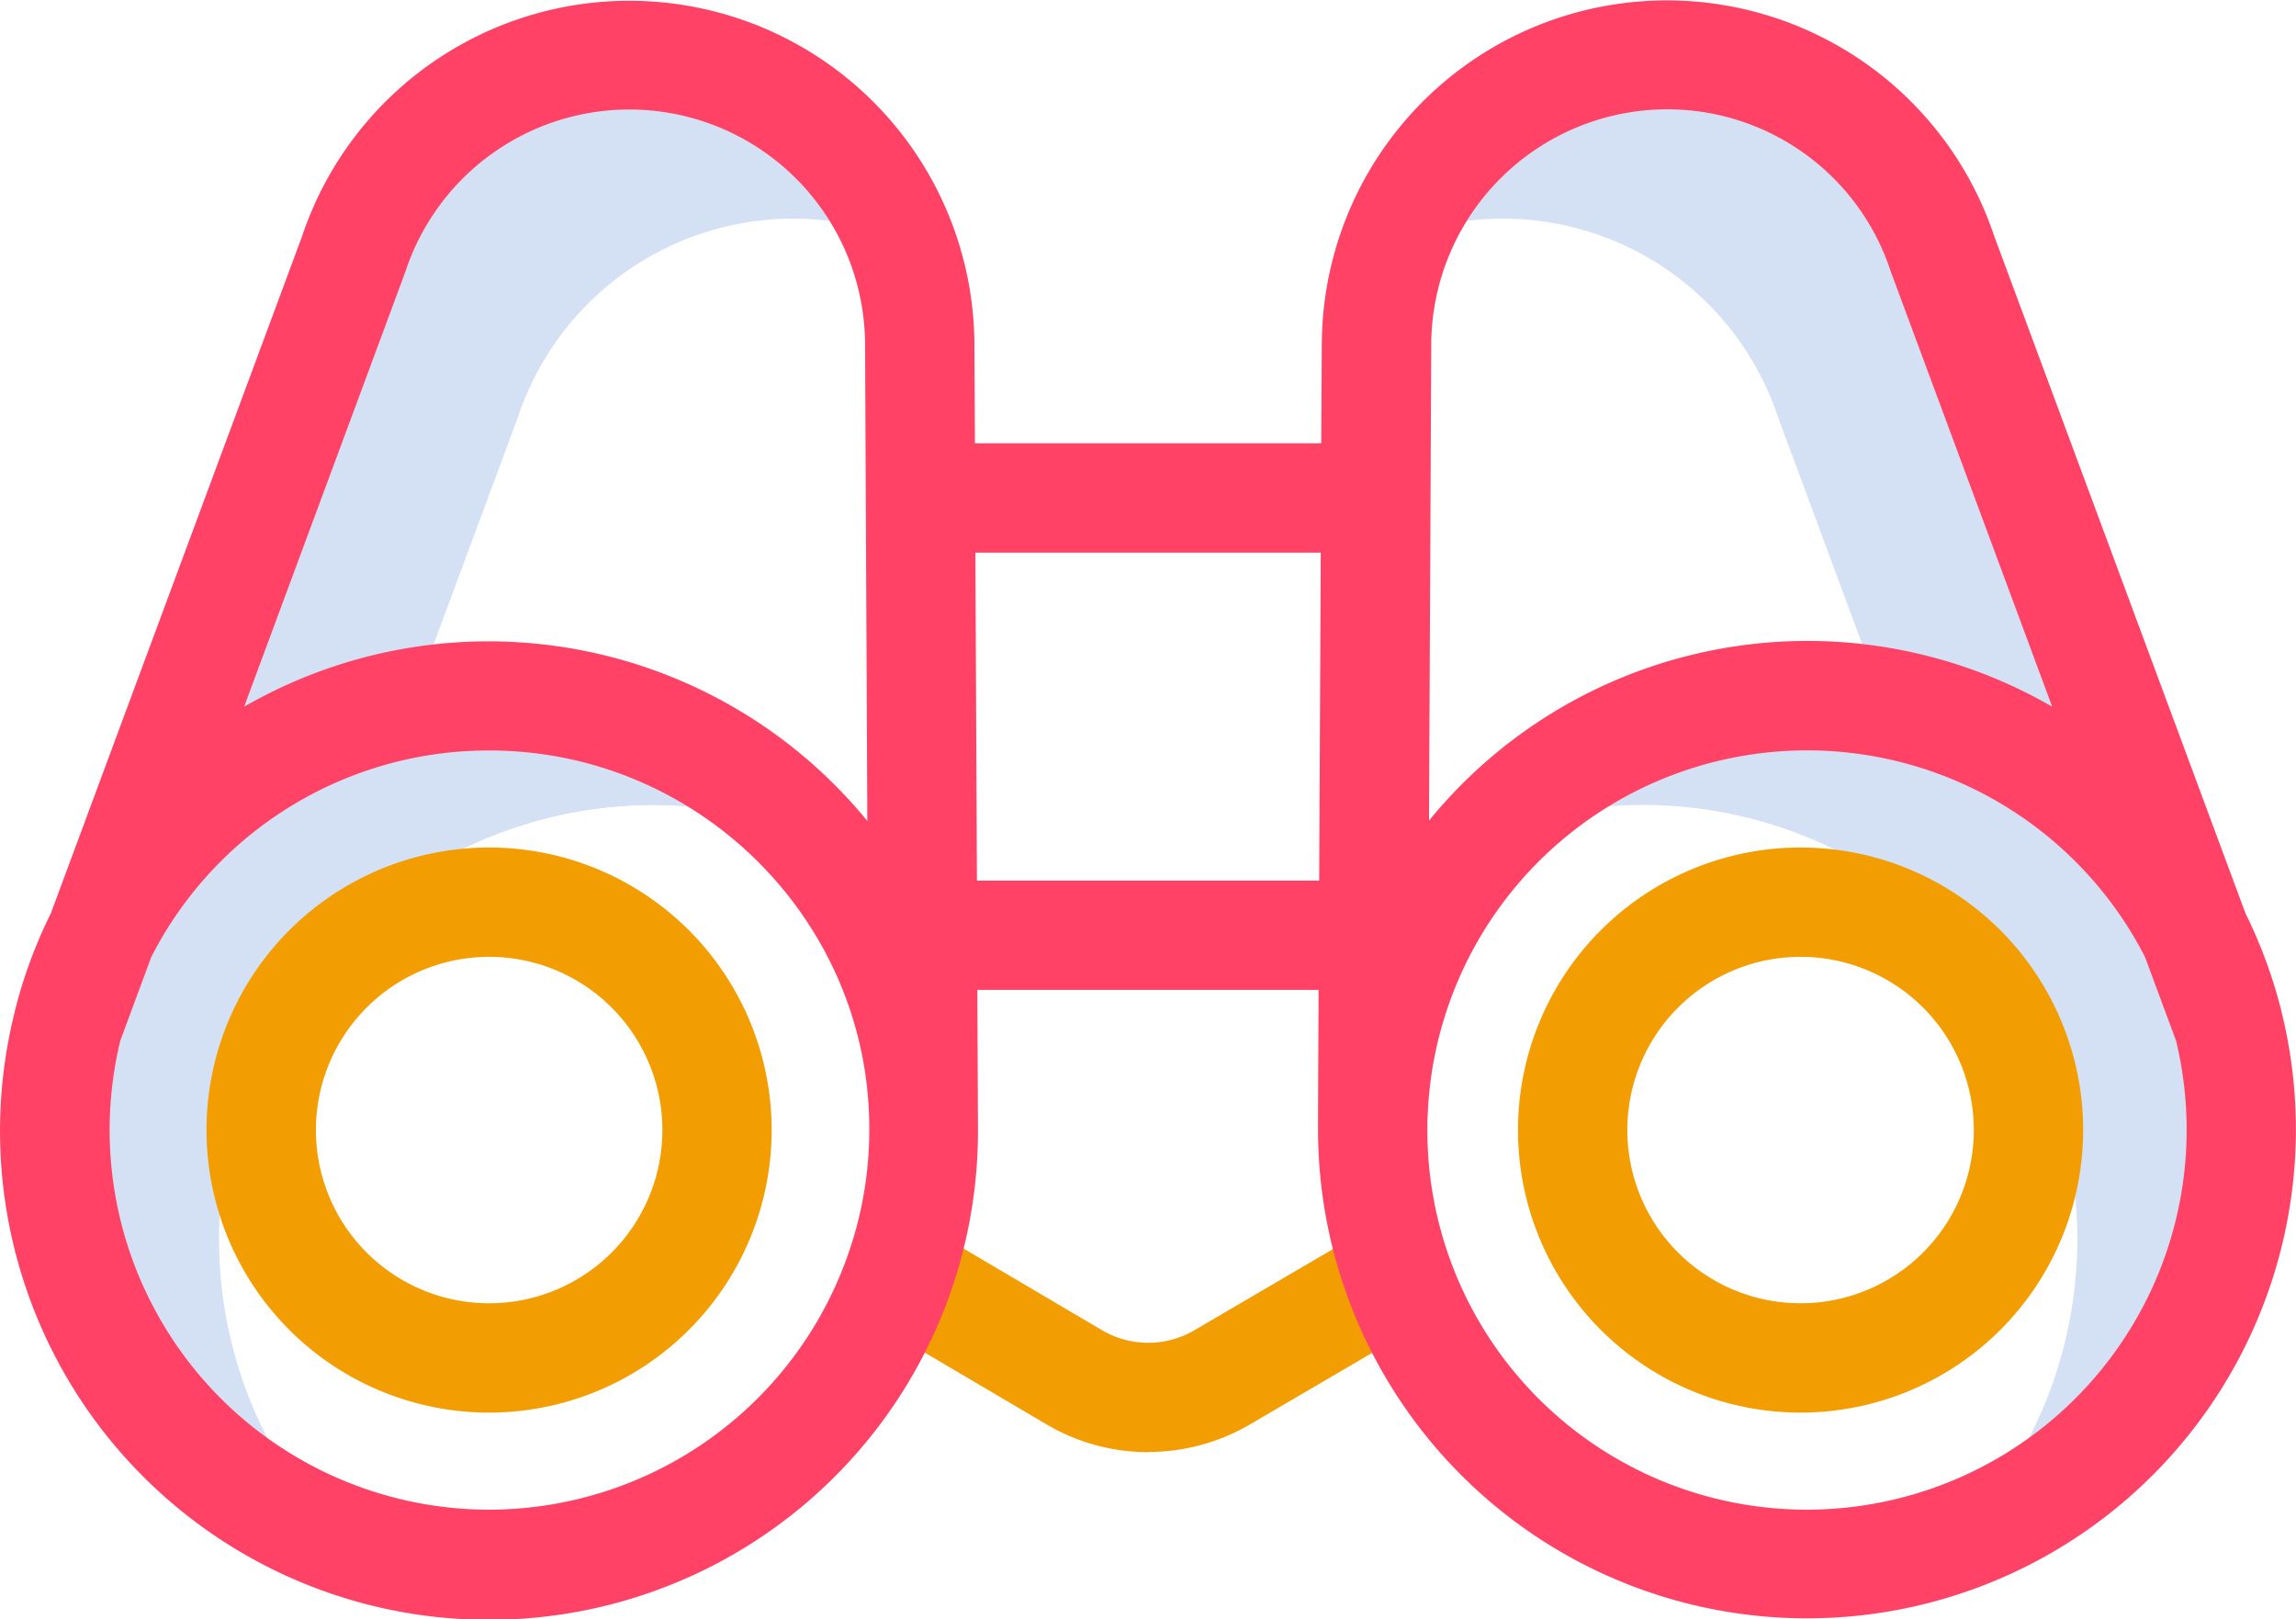
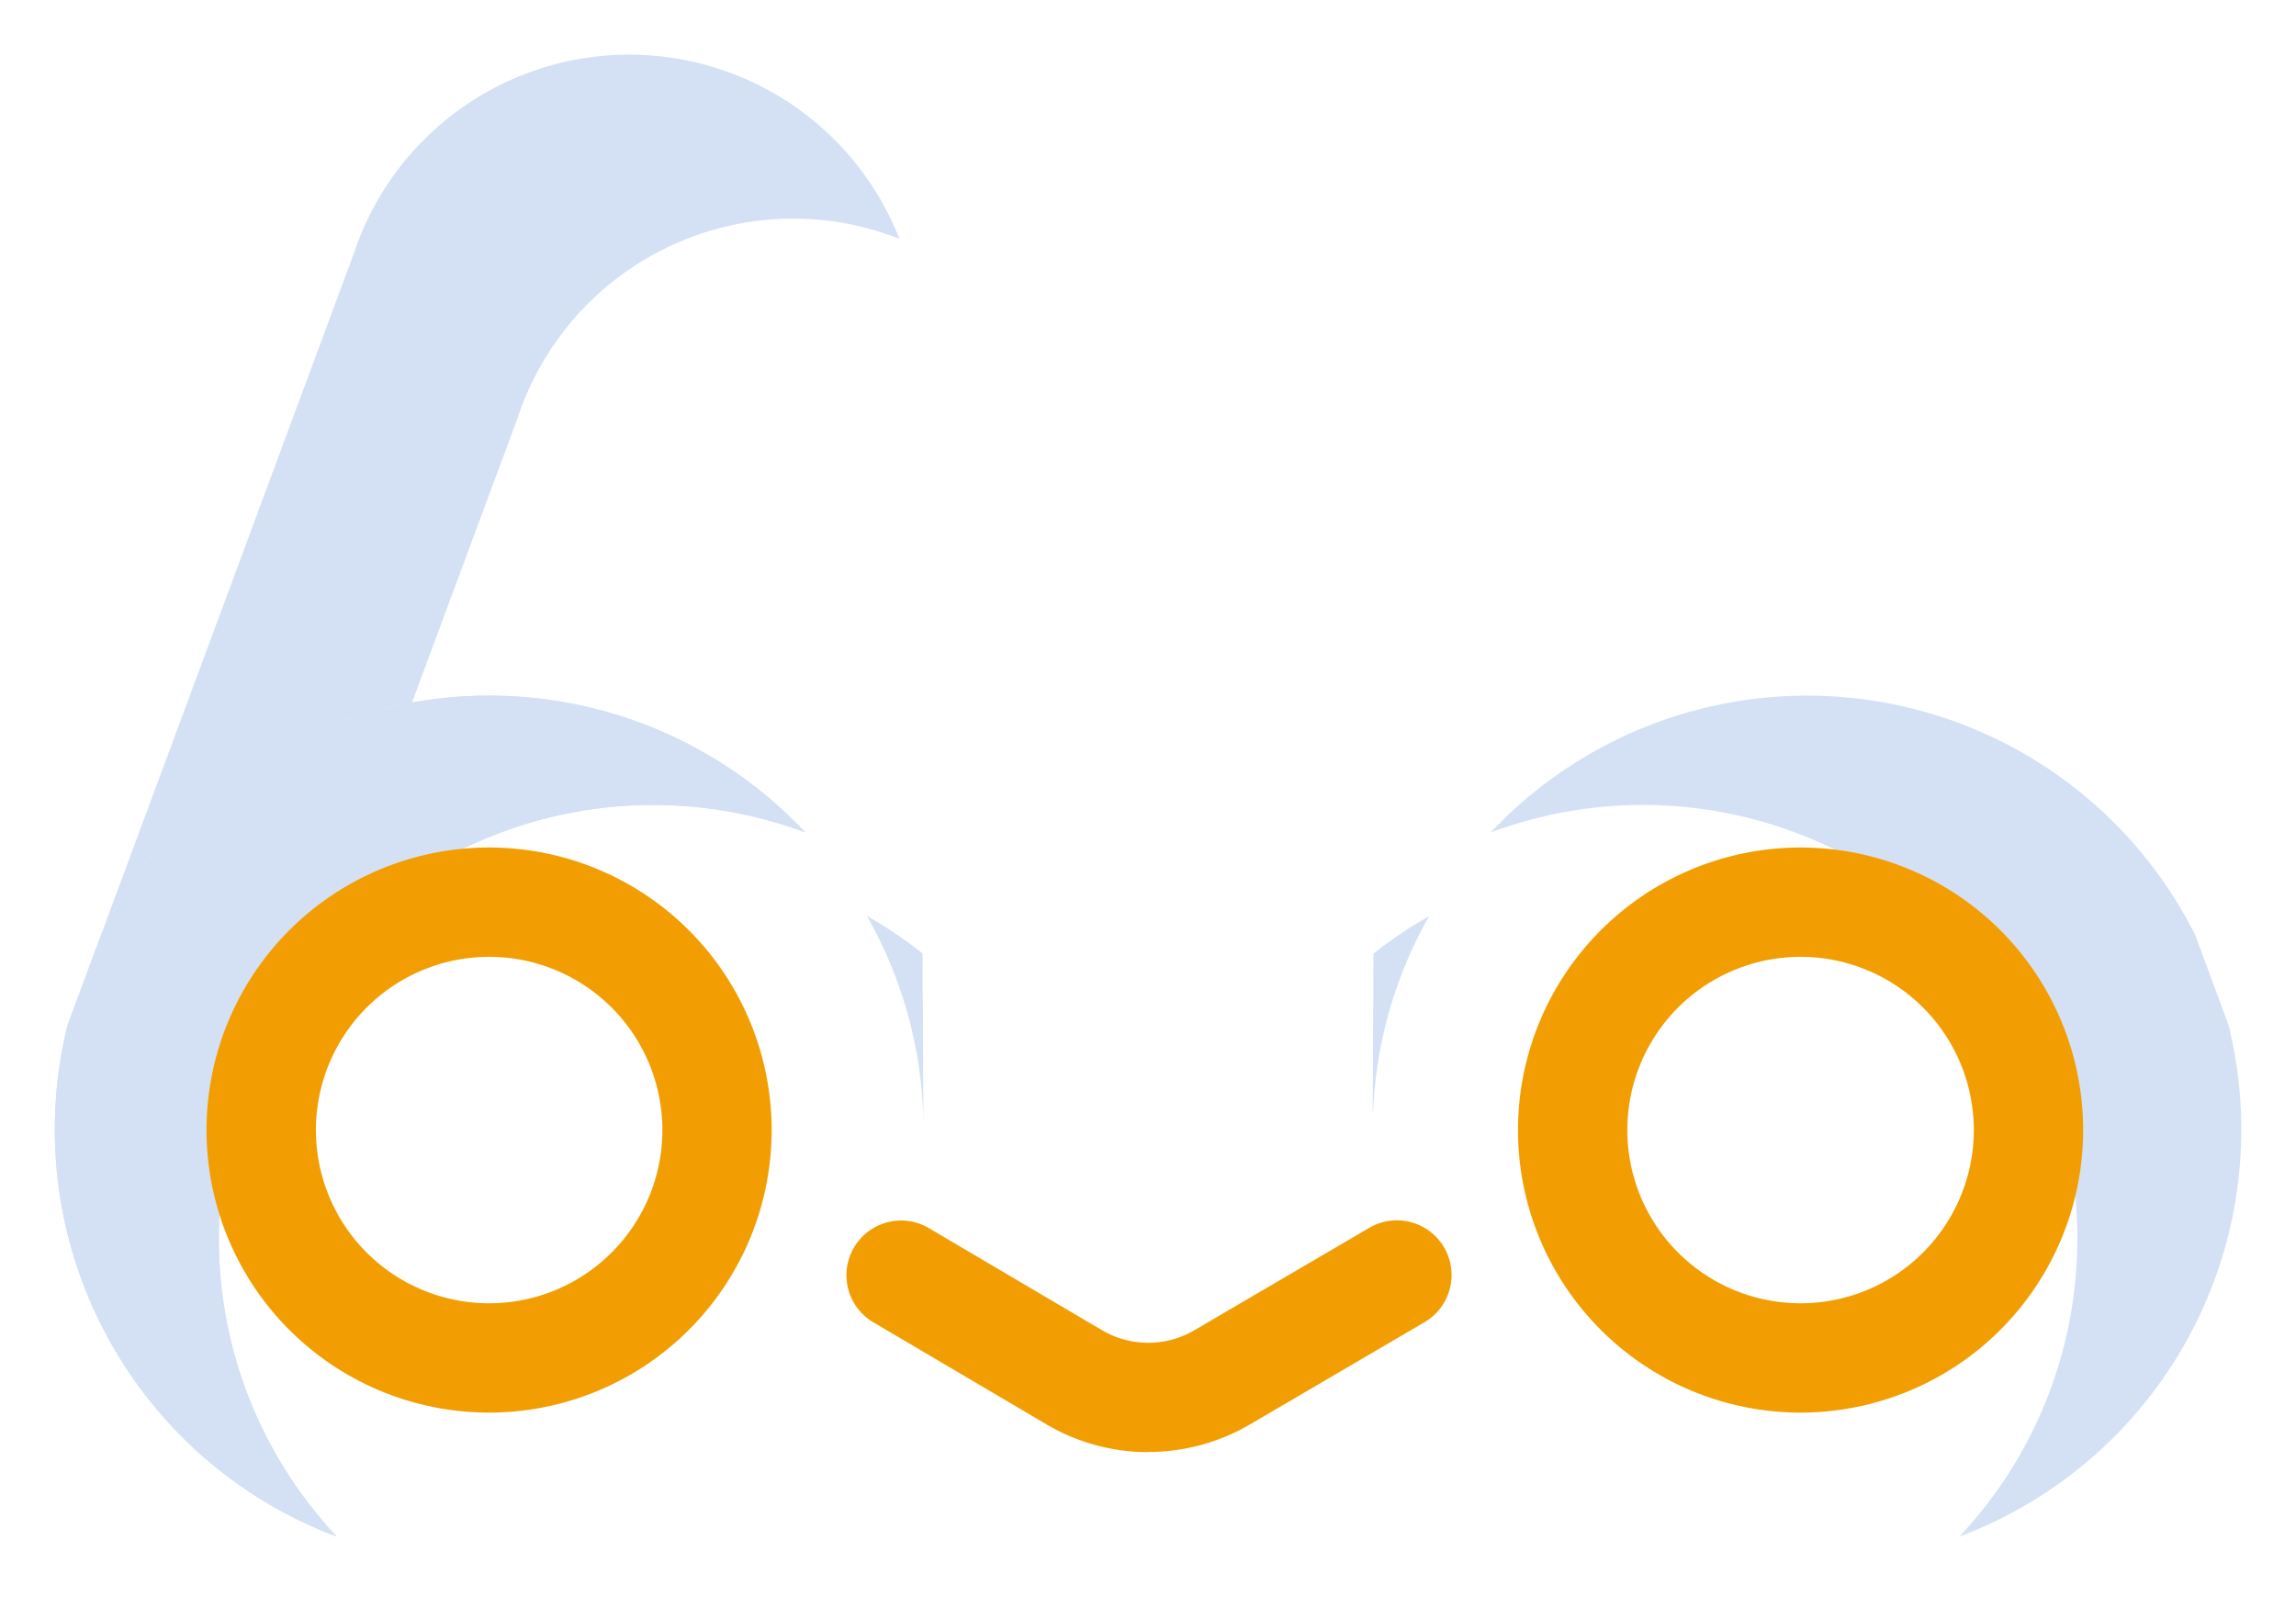
<svg xmlns="http://www.w3.org/2000/svg" viewBox="0 0 420.01 296.27">
  <defs>
    <style>.cls-1{fill:#d4e1f4;}.cls-2{fill:#F29E02;}.cls-3{fill:#ff4265;}</style>
  </defs>
  <title>No hidden fees</title>
  <g id="Layer_2" data-name="Layer 2">
    <g id="Layer_1-2" data-name="Layer 1">
      <path class="cls-1" d="M377.66,207.51,371.55,191a79.51,79.51,0,0,0-98.86-38.7A79.45,79.45,0,0,1,401.55,171l6.1,16.48a79.51,79.51,0,0,1-49.23,93.64,79.49,79.49,0,0,0,19.24-73.64Z" />
      <path class="cls-1" d="M42.38,207.51,48.49,191a79.5,79.5,0,0,1,98.85-38.7A79.43,79.43,0,0,0,18.5,171l-6.12,16.48a79.52,79.52,0,0,0,49.24,93.64,79.49,79.49,0,0,1-19.24-73.64Z" />
      <path class="cls-1" d="M42.38,207.51,48.49,191a79.5,79.5,0,0,1,98.85-38.7A79.43,79.43,0,0,0,18.5,171l-6.12,16.48a79.52,79.52,0,0,0,49.24,93.64,79.49,79.49,0,0,1-19.24-73.64Z" />
      <path class="cls-1" d="M251.25,174.46l-.14,29.16h.07a78.93,78.93,0,0,1,10.24-36,79,79,0,0,0-10.17,6.84Z" />
-       <path class="cls-1" d="M355.36,46.5A53.08,53.08,0,0,0,304.92,10h0a53.1,53.1,0,0,0-49.42,33.68A53,53,0,0,1,274.89,40h0a53.09,53.09,0,0,1,50.43,36.49l19.31,52.06A79.54,79.54,0,0,1,401.55,171Z" />
      <path class="cls-1" d="M94.68,76.49A53.09,53.09,0,0,1,145.11,40h0a52.88,52.88,0,0,1,19.42,3.69A53.09,53.09,0,0,0,115.16,10h0A53.08,53.08,0,0,0,64.68,46.5L18.5,171a79.51,79.51,0,0,1,56.87-42.48Z" />
      <path class="cls-1" d="M158.61,167.61a79,79,0,0,1,10.31,38.82l-.15-32a80,80,0,0,0-10.16-6.85Z" />
      <path class="cls-2" d="M210.07,265.67a36.7,36.7,0,0,1-18.61-5.07l-31.7-18.69a10,10,0,0,1,10.16-17.23l31.7,18.69a16.68,16.68,0,0,0,16.86,0l32-18.74a10,10,0,0,1,10.11,17.26l-32,18.74a36.73,36.73,0,0,1-18.51,5Z" />
      <path class="cls-2" d="M89.48,258.43a51.69,51.69,0,1,1,51.68-51.69,51.69,51.69,0,0,1-51.68,51.69Zm0-83.38a31.69,31.69,0,1,0,31.69,31.69,31.69,31.69,0,0,0-31.69-31.69Z" />
      <path class="cls-2" d="M329.38,258.43a51.69,51.69,0,1,1,51.69-51.69,51.69,51.69,0,0,1-51.69,51.69Zm0-83.38a31.69,31.69,0,1,0,31.69,31.69,31.69,31.69,0,0,0-31.69-31.69Z" />
-       <path class="cls-3" d="M417.34,185.05l0-.07a88.74,88.74,0,0,0-6.57-17.88L364.8,43.18a63.13,63.13,0,0,0-123,19.8L241.7,81.1H178.34L178.25,63a63.13,63.13,0,0,0-123-19.75L9.29,167.12A88.08,88.08,0,0,0,2.71,185a.14.14,0,0,1,0,.06v0A89.45,89.45,0,1,0,178.9,207.8c0-.13,0-.26,0-.4v-1c0-.13,0-.28,0-.41l-.11-24.89h62.42l-.1,22.46c0,.28,0,.56,0,.83,0,.76,0,1.53,0,2.36A89.44,89.44,0,1,0,417.36,185.1s0,0,0,0ZM304.92,20a43,43,0,0,1,40.94,29.62L346,50l29.41,79.29a89.33,89.33,0,0,0-114,20.84l.41-87.19A43.2,43.2,0,0,1,304.92,20ZM74.05,50c0-.12.09-.23.13-.35a43.12,43.12,0,0,1,84.07,13.29l.41,87.25a89.52,89.52,0,0,0-114-20.9ZM89.48,276.19A69.46,69.46,0,0,1,22,190.41l5.67-15.32A69.23,69.23,0,0,1,89.53,137.3c38.14,0,69.49,31,69.49,69.17v.41a68.68,68.68,0,0,1-4,22.94,69.62,69.62,0,0,1-65.56,46.37ZM178.71,161.1l-.28-60h63.18l-.29,60ZM330.56,276.19a69.4,69.4,0,0,1-69.45-69.34v-.11c0-1,0-1.83.06-2.64V204a69.45,69.45,0,0,1,131.22-28.91l5.68,15.32a69.49,69.49,0,0,1-67.51,85.78Z" />
    </g>
  </g>
</svg>